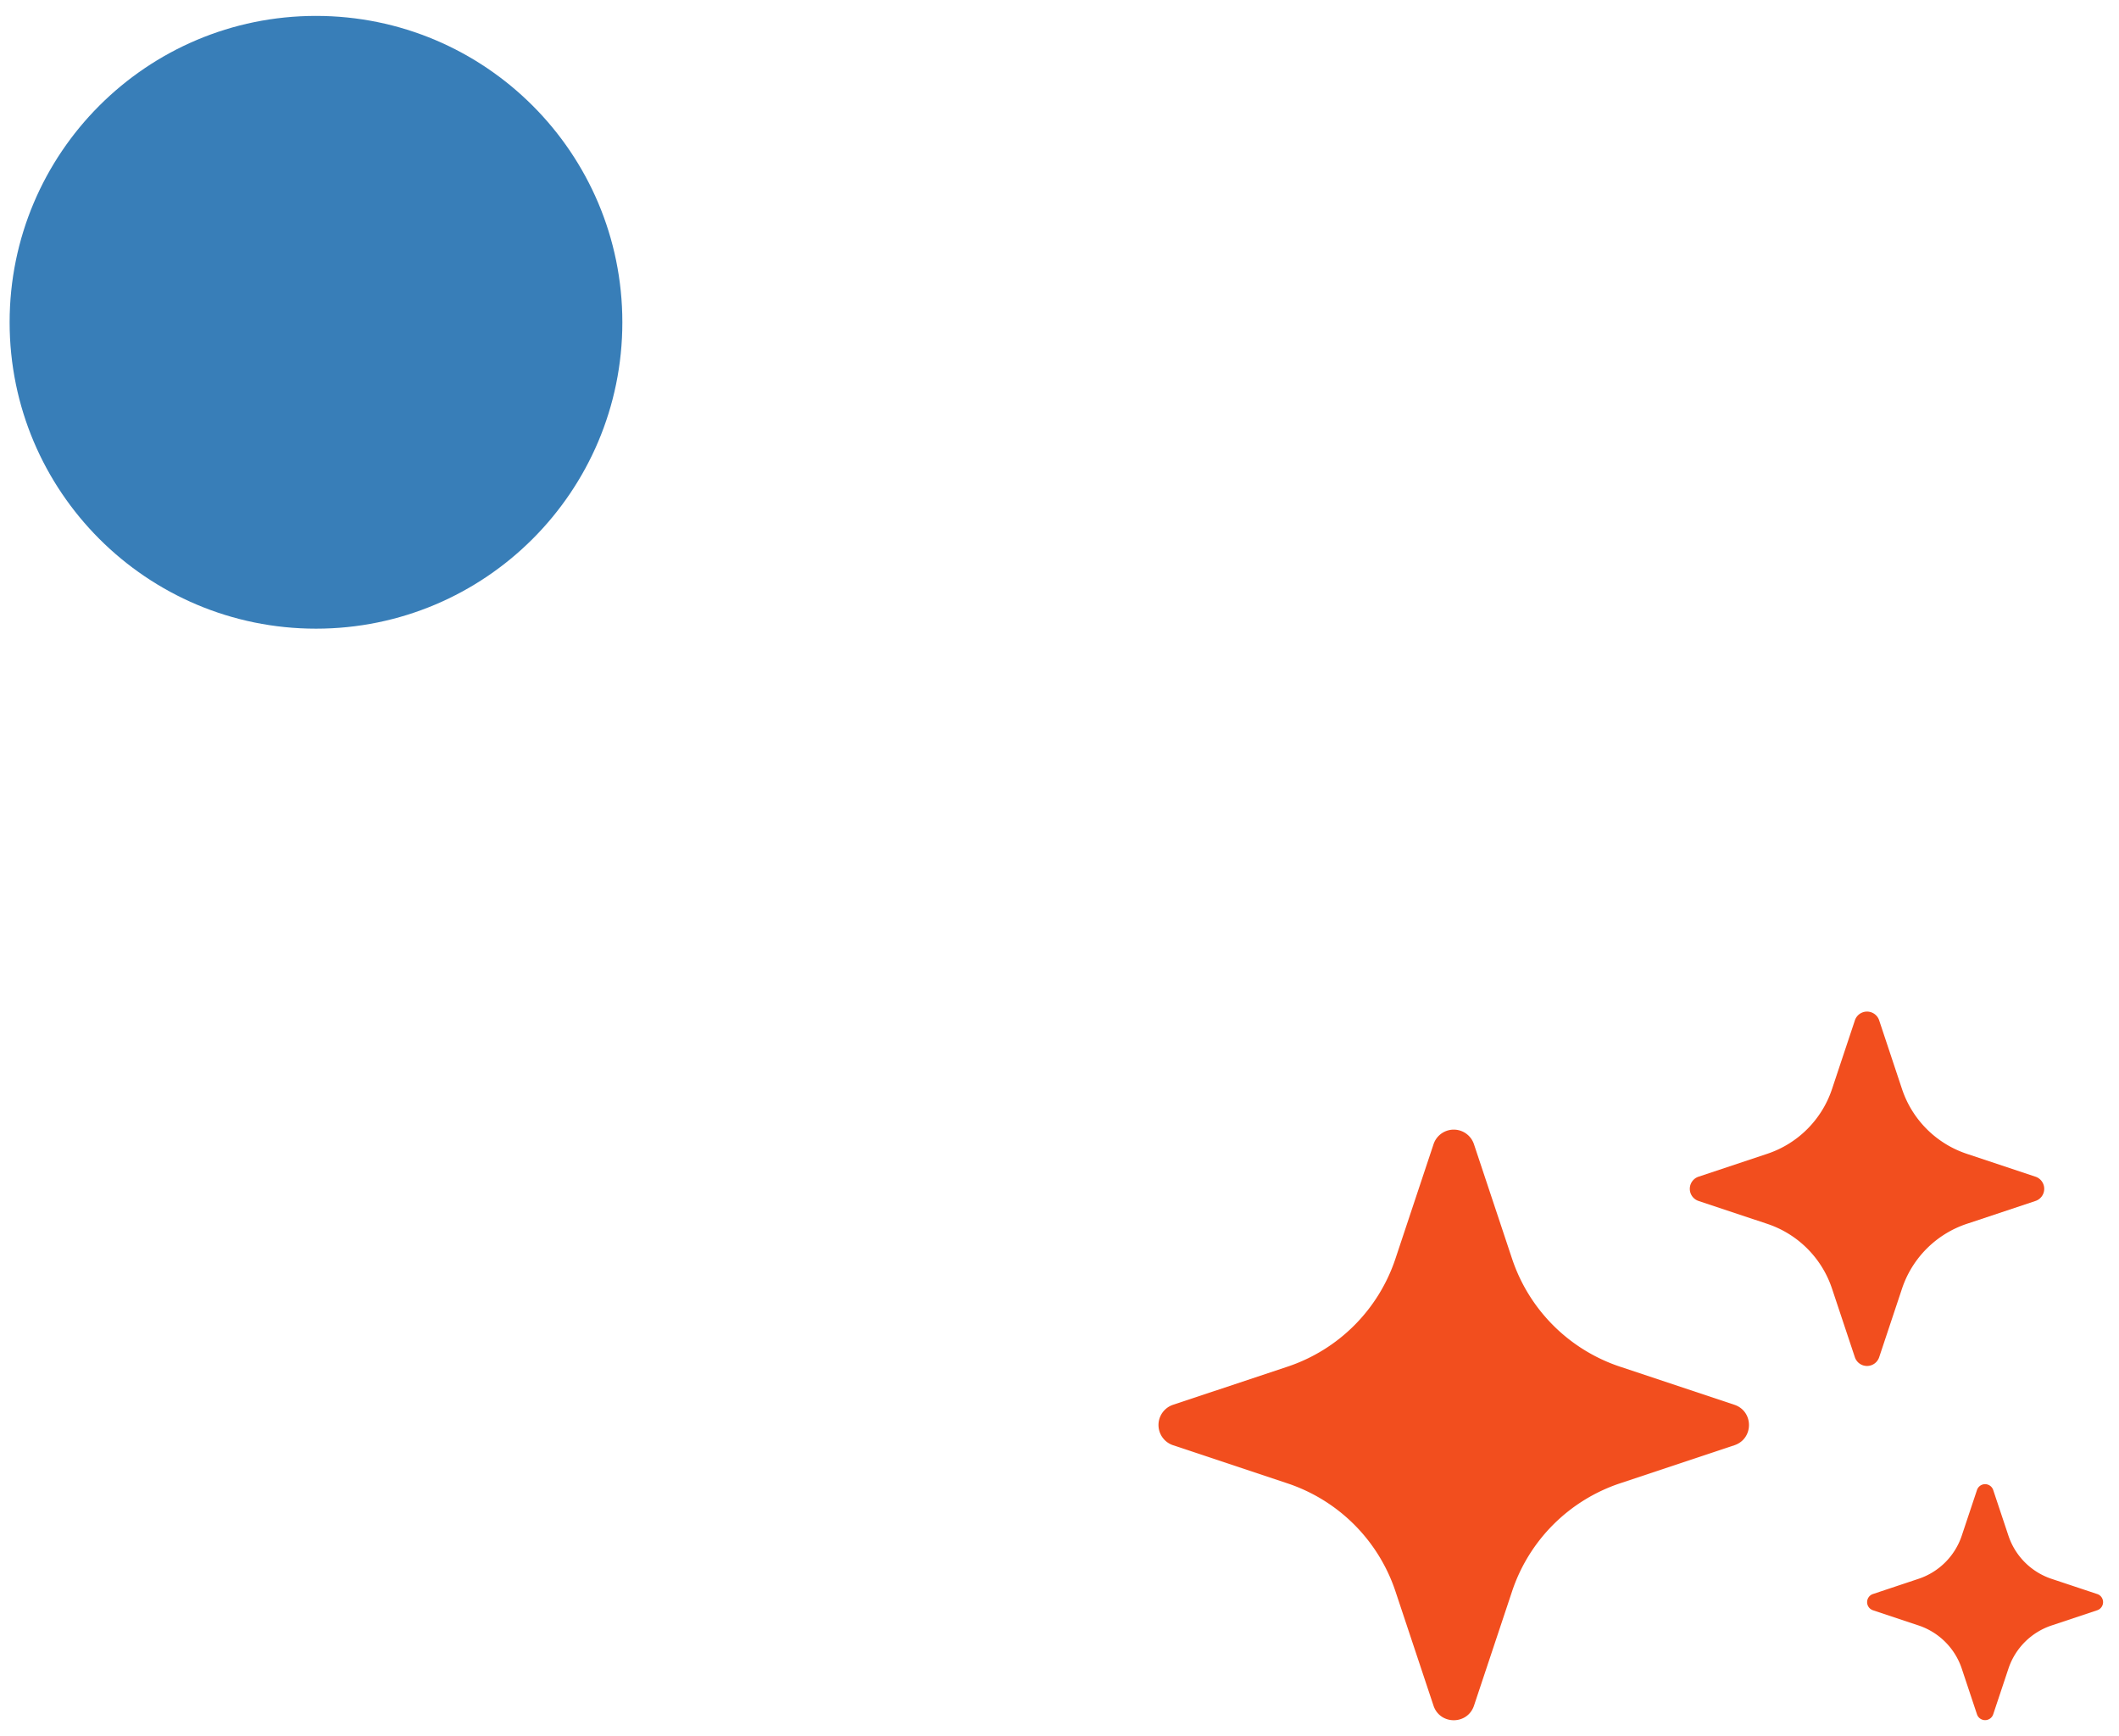
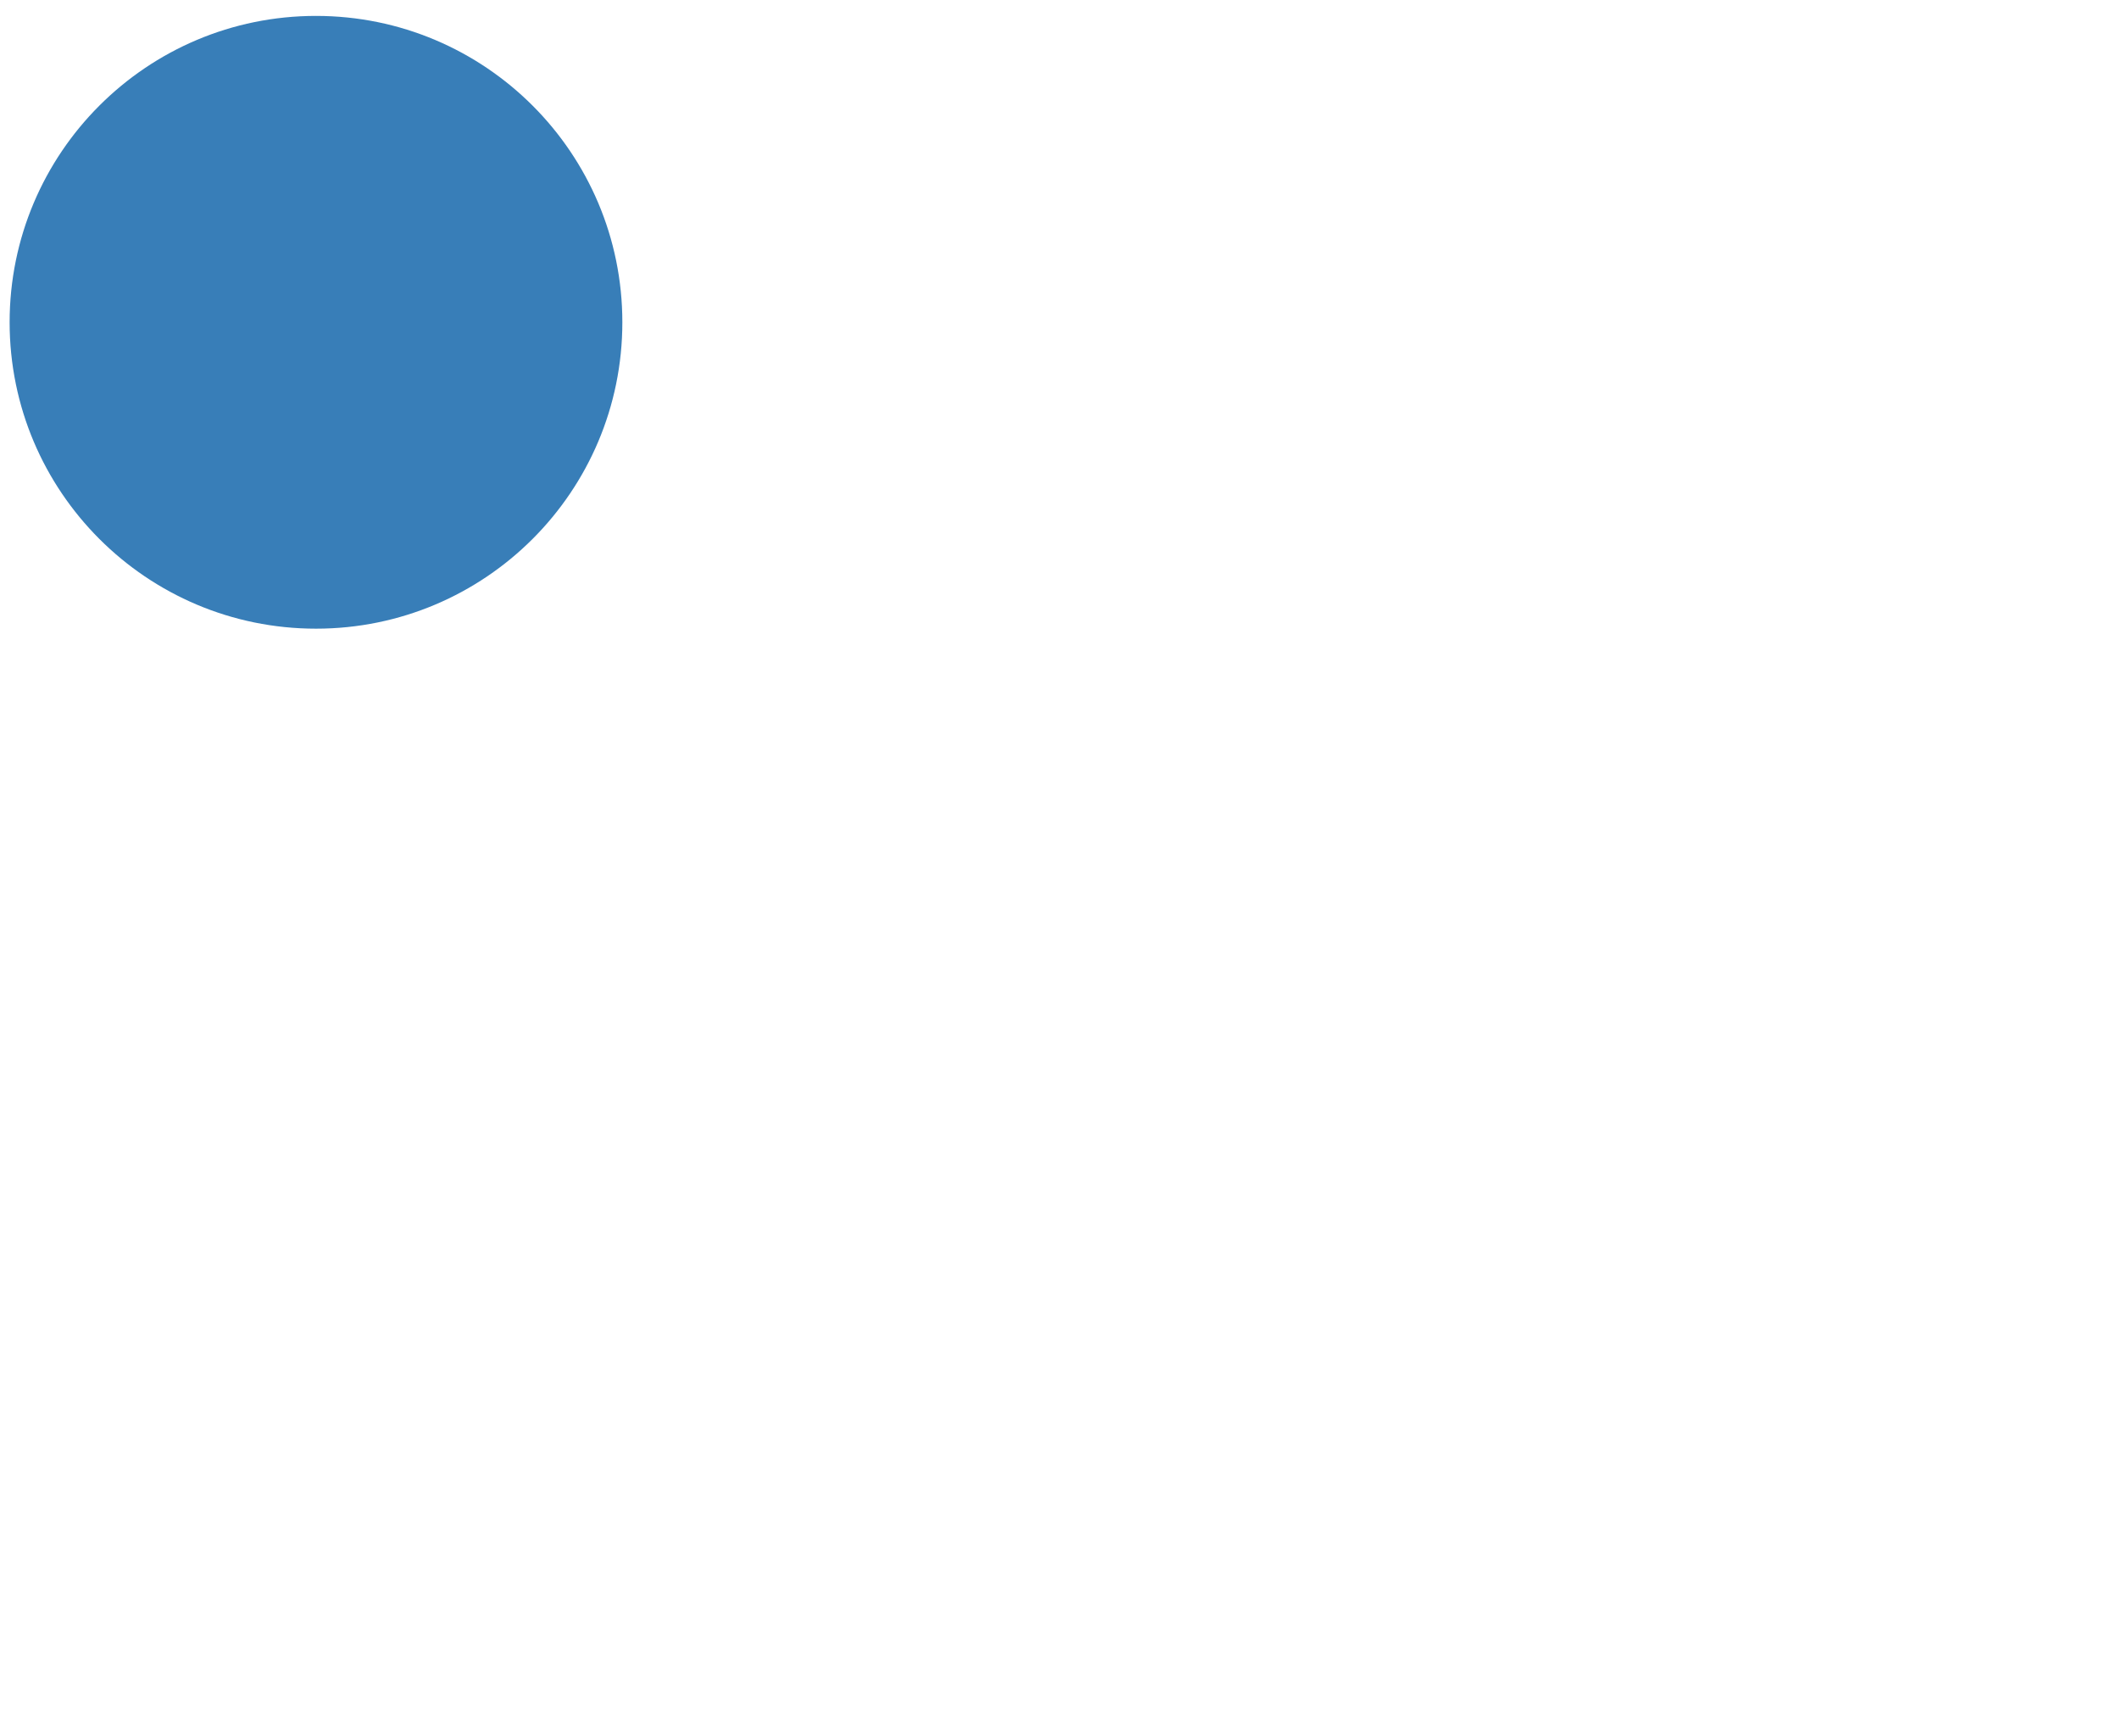
<svg xmlns="http://www.w3.org/2000/svg" width="83" height="68" fill="none">
  <circle cx="12.377" cy="12.623" r="12" transform="rotate(90 12.377 12.623)" fill="#387EB8" />
-   <path d="M67.934 55.02c.763.254.763 1.332 0 1.586l-4.48 1.492a6.683 6.683 0 0 0-4.227 4.23l-1.491 4.476c-.255.763-1.332.763-1.587 0l-1.491-4.48a6.684 6.684 0 0 0-4.23-4.226l-4.477-1.492a.835.835 0 0 1 0-1.586l4.48-1.492a6.68 6.68 0 0 0 4.227-4.227l1.491-4.48a.834.834 0 0 1 1.587 0l1.491 4.48a6.683 6.683 0 0 0 4.228 4.227l4.479 1.492Zm11.791-8.934a.501.501 0 0 1 0 .953l-2.687.895a4.014 4.014 0 0 0-2.537 2.537l-.895 2.687a.502.502 0 0 1-.952 0l-.895-2.687a4.008 4.008 0 0 0-2.537-2.537l-2.687-.895a.501.501 0 0 1 0-.953l2.687-.895a4.01 4.01 0 0 0 2.537-2.536l.895-2.688a.501.501 0 0 1 .953 0l.894 2.688a4.01 4.01 0 0 0 2.537 2.536l2.687.895Zm2.426 16.348a.335.335 0 0 1 0 .633l-1.79.597a2.67 2.67 0 0 0-1.692 1.692l-.597 1.79a.335.335 0 0 1-.634 0l-.596-1.79a2.674 2.674 0 0 0-1.693-1.692l-1.79-.597a.335.335 0 0 1 0-.633l1.79-.597a2.674 2.674 0 0 0 1.693-1.693l.596-1.787a.335.335 0 0 1 .634 0l.597 1.79a2.67 2.67 0 0 0 1.692 1.692l1.788.595h.002Z" fill="#F24E1E" />
</svg>